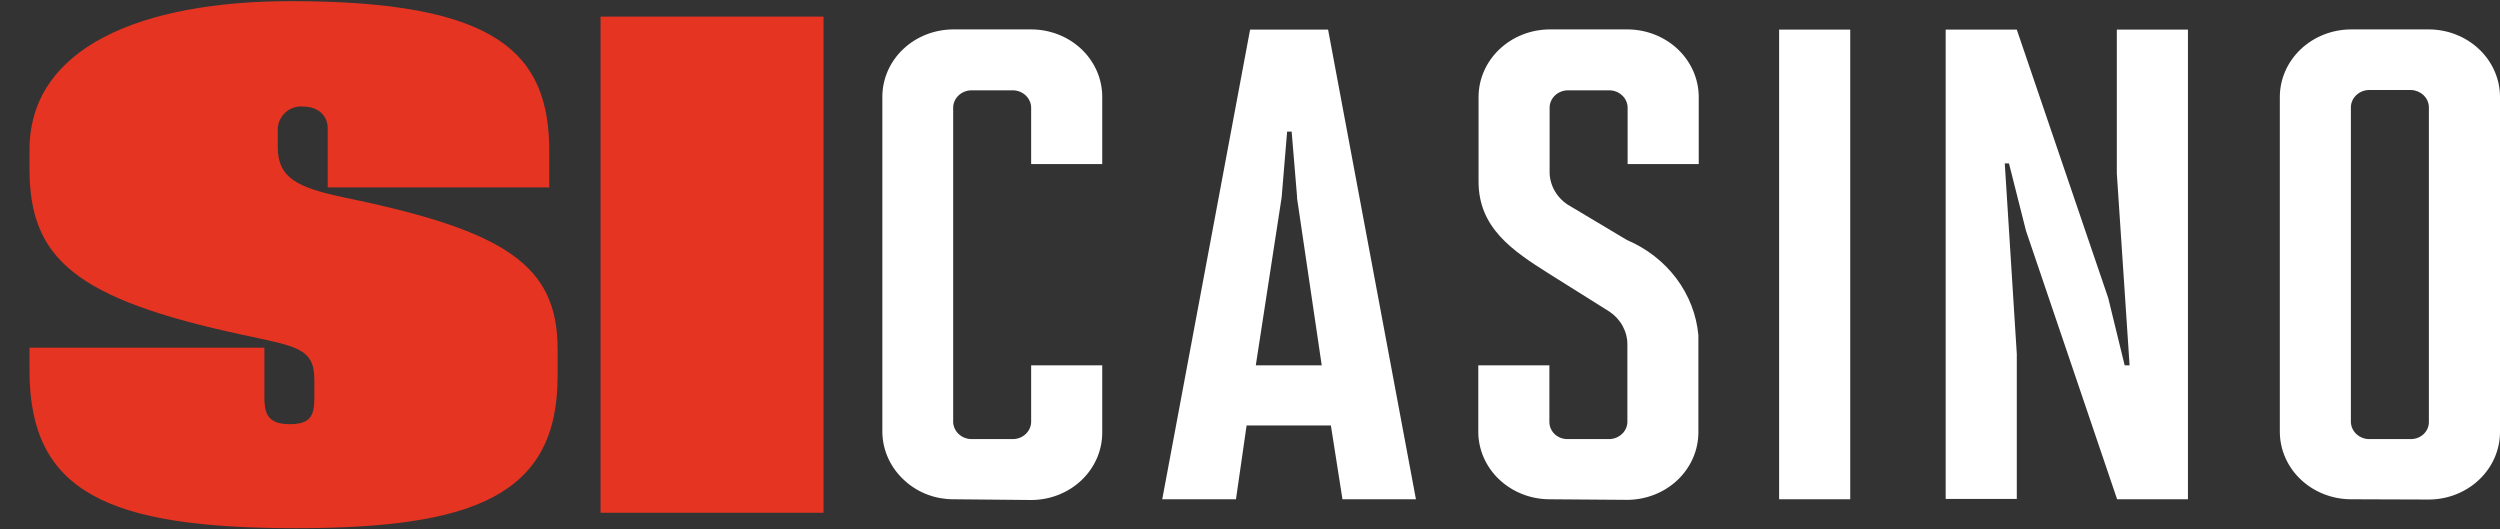
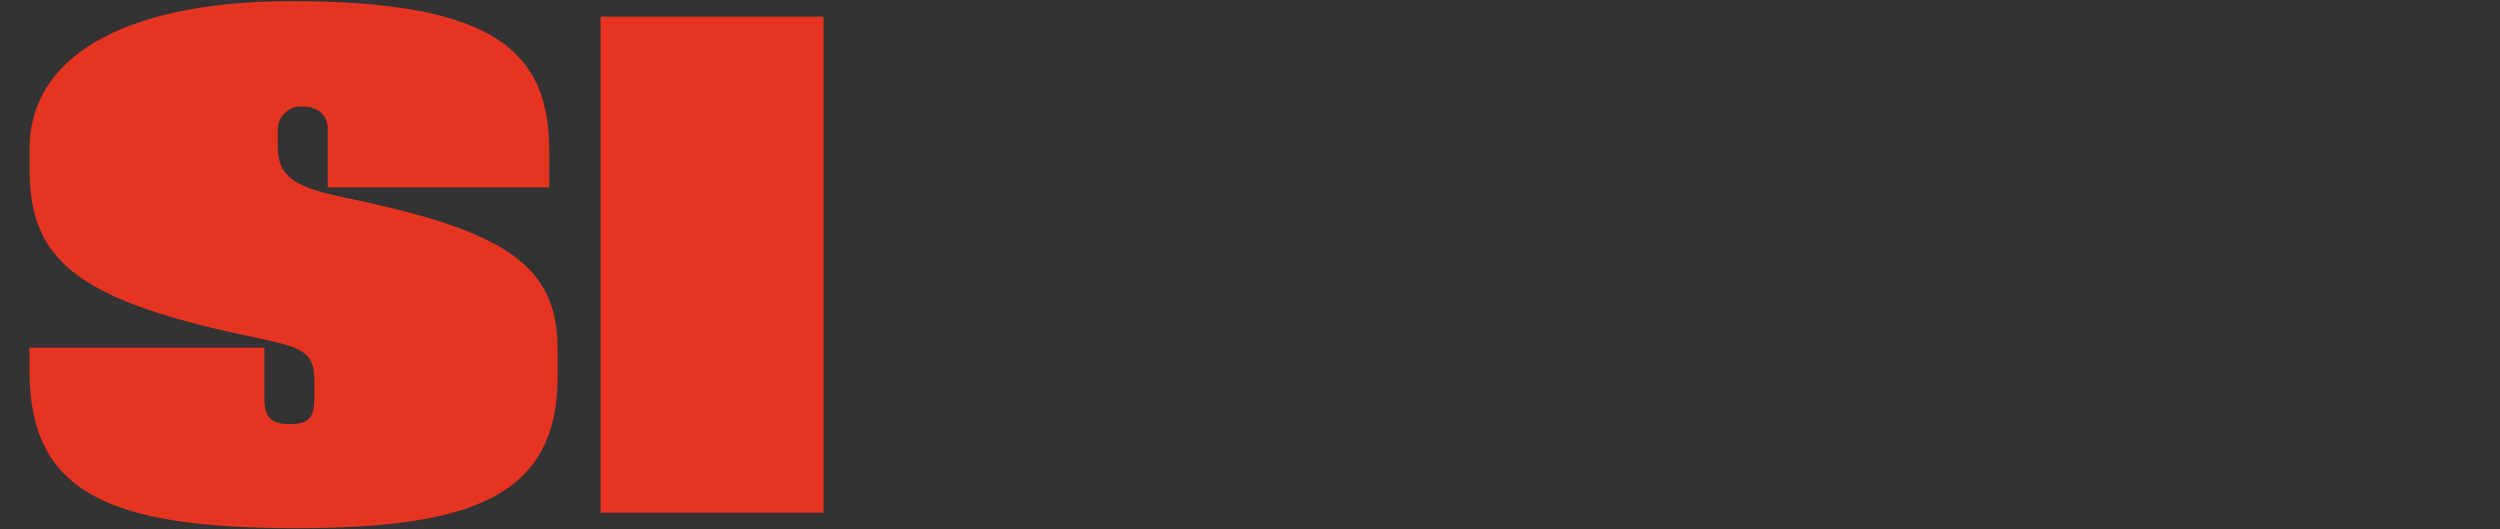
<svg xmlns="http://www.w3.org/2000/svg" width="85" height="18" viewBox="0 0 85 18" fill="none">
  <rect x="0" y="0" width="85" height="18" fill="#333333" stroke="none" />
  <g clip-path="url(#clip0_571_503)">
    <path d="M20.419 0.565H28V17.433H20.419V0.565ZM18.959 12.804V11.871C18.959 9.023 17.203 7.845 11.709 6.716C10.067 6.372 9.444 6.029 9.444 4.998V4.359C9.452 4.254 9.48 4.151 9.527 4.057C9.574 3.963 9.639 3.879 9.718 3.811C9.797 3.742 9.889 3.69 9.987 3.658C10.086 3.626 10.19 3.614 10.293 3.623C10.86 3.623 11.142 3.967 11.142 4.359V6.372H18.675V5.145C18.675 1.806 16.92 0.039 9.896 0.039C4.799 0.039 1.003 1.61 1.003 5.096V5.739C1.003 8.783 2.533 10.158 8.253 11.385C10.066 11.778 10.688 11.827 10.688 12.907V13.539C10.688 14.177 10.518 14.422 9.838 14.422C9.046 14.422 8.989 13.98 8.989 13.49V11.82H1.003V12.606C1.003 16.73 3.665 17.958 10.066 17.958C16.126 17.958 18.958 16.829 18.958 12.803" fill="#E63422" />
  </g>
-   <path d="M32.418 16.975C31.808 16.977 31.222 16.756 30.779 16.359C30.537 16.146 30.343 15.889 30.209 15.603C30.075 15.317 30.004 15.008 30 14.695V3.289C30 2.682 30.255 2.1 30.708 1.67C31.162 1.241 31.776 1 32.418 1H35.059C35.7 1 36.315 1.241 36.768 1.67C37.221 2.1 37.476 2.682 37.476 3.289V5.578H35.059V3.641C35.052 3.492 34.986 3.351 34.874 3.245C34.763 3.139 34.614 3.077 34.456 3.071H33.011C32.853 3.077 32.704 3.139 32.592 3.244C32.48 3.35 32.415 3.492 32.408 3.641V14.359C32.415 14.508 32.481 14.649 32.592 14.755C32.704 14.861 32.853 14.923 33.011 14.929H34.463C34.62 14.922 34.768 14.859 34.878 14.753C34.988 14.648 35.052 14.507 35.059 14.359V12.422H37.476V14.711C37.476 15.318 37.221 15.9 36.768 16.33C36.315 16.759 35.7 17 35.059 17L32.418 16.975ZM45.644 16.975L45.25 14.466H42.384L42.023 16.975H39.516L42.503 1.007H45.155L48.142 16.975H45.644ZM44.102 6.71L43.916 4.474H43.762L43.576 6.71L42.697 12.422H44.939L44.097 6.719L44.102 6.71ZM52.679 16.975C52.039 16.973 51.426 16.731 50.973 16.302C50.52 15.874 50.264 15.293 50.262 14.686V12.422H52.679V14.359C52.682 14.509 52.746 14.653 52.859 14.76C52.971 14.866 53.123 14.927 53.282 14.929H54.729C54.887 14.923 55.036 14.861 55.148 14.755C55.26 14.65 55.325 14.508 55.331 14.359V11.718C55.333 11.499 55.278 11.284 55.173 11.089C55.069 10.895 54.916 10.727 54.729 10.6L52.657 9.3C51.428 8.525 50.271 7.749 50.271 6.175V3.289C50.274 2.683 50.53 2.102 50.983 1.673C51.435 1.245 52.048 1.003 52.689 1H55.339C55.979 1.003 56.593 1.245 57.045 1.673C57.498 2.102 57.754 2.683 57.757 3.289V5.578H55.339V3.641C55.332 3.492 55.267 3.351 55.155 3.245C55.043 3.139 54.894 3.077 54.736 3.071H53.289C53.132 3.077 52.982 3.139 52.871 3.244C52.759 3.35 52.693 3.492 52.687 3.641V5.809C52.681 6.031 52.733 6.251 52.838 6.45C52.943 6.649 53.098 6.821 53.289 6.95L55.313 8.159C55.986 8.445 56.567 8.896 56.995 9.465C57.422 10.034 57.681 10.701 57.745 11.397V14.706C57.743 15.312 57.487 15.893 57.035 16.322C56.582 16.75 55.968 16.992 55.328 16.995L52.679 16.975ZM60.49 16.975V1.007H62.908V16.975H60.49ZM71.982 16.975L68.883 7.844L68.305 5.555H68.162L68.571 12.033V16.963H66.153V1.007H68.571L71.68 10.133L72.239 12.422H72.406L71.972 5.898V1.007H74.39V16.975H71.972H71.982ZM79.932 16.975C79.292 16.973 78.678 16.731 78.225 16.302C77.772 15.874 77.517 15.293 77.514 14.686V3.289C77.517 2.683 77.773 2.102 78.226 1.673C78.679 1.245 79.292 1.003 79.932 1H82.582C83.223 1.002 83.836 1.244 84.289 1.673C84.742 2.102 84.998 2.683 85 3.289V14.695C84.998 15.302 84.742 15.882 84.289 16.311C83.836 16.74 83.223 16.982 82.582 16.984L79.932 16.975ZM82.582 3.631C82.576 3.481 82.51 3.34 82.398 3.234C82.287 3.129 82.137 3.067 81.98 3.06H80.533C80.375 3.066 80.226 3.128 80.114 3.234C80.002 3.34 79.937 3.481 79.93 3.631V14.359C79.937 14.508 80.003 14.649 80.114 14.755C80.226 14.861 80.375 14.923 80.533 14.929H81.98C82.139 14.927 82.291 14.866 82.403 14.76C82.516 14.653 82.58 14.509 82.582 14.359V3.631Z" fill="white" />
  <defs>
    <clipPath id="clip0_571_503">
      <rect width="85" height="18" fill="white" />
    </clipPath>
  </defs>
</svg>